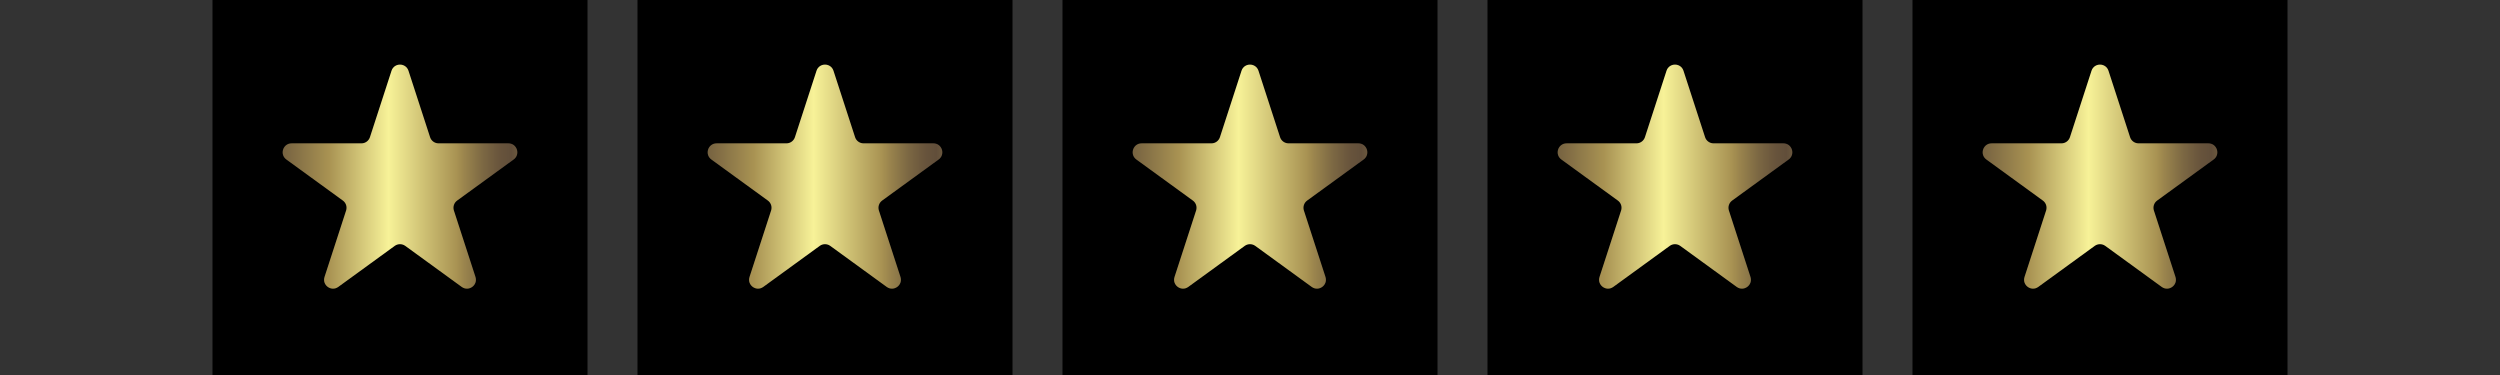
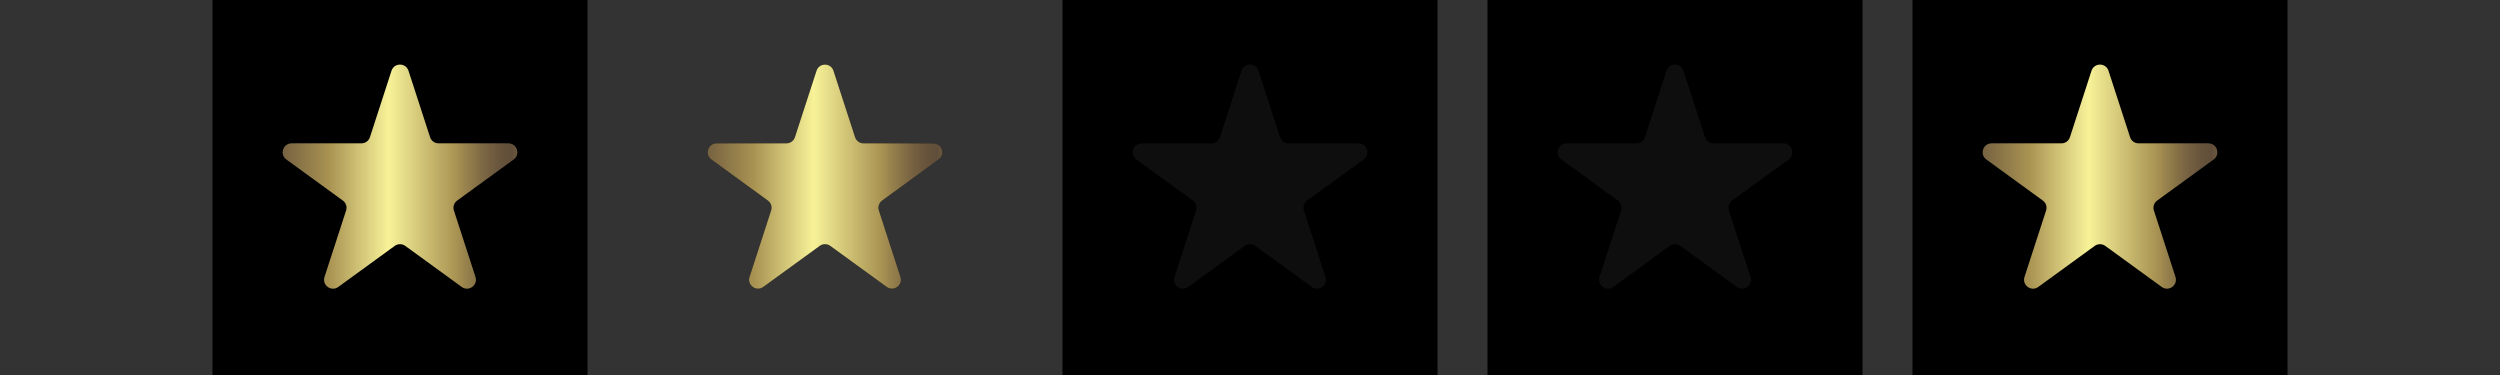
<svg xmlns="http://www.w3.org/2000/svg" width="200" height="30" viewBox="0 0 200 30" fill="none">
  <rect x="0" y="0" width="200" height="30" fill="#333333" stroke="none" />
  <rect width="30" height="30" transform="translate(17)" fill="black" />
  <path d="M31.321 5.662C31.535 5.004 32.465 5.004 32.679 5.662L34.406 10.975C34.501 11.269 34.775 11.468 35.085 11.468H40.671C41.363 11.468 41.651 12.354 41.091 12.76L36.572 16.044C36.321 16.226 36.216 16.548 36.312 16.842L38.038 22.155C38.252 22.813 37.499 23.36 36.939 22.954L32.42 19.67C32.169 19.488 31.831 19.488 31.58 19.67L27.061 22.954C26.501 23.36 25.748 22.813 25.962 22.155L27.688 16.842C27.784 16.548 27.679 16.226 27.428 16.044L22.909 12.76C22.349 12.354 22.637 11.468 23.329 11.468H28.915C29.225 11.468 29.499 11.269 29.595 10.975L31.321 5.662Z" fill="#0E0E0E" />
  <path d="M31.321 5.662C31.535 5.004 32.465 5.004 32.679 5.662L34.406 10.975C34.501 11.269 34.775 11.468 35.085 11.468H40.671C41.363 11.468 41.651 12.354 41.091 12.76L36.572 16.044C36.321 16.226 36.216 16.548 36.312 16.842L38.038 22.155C38.252 22.813 37.499 23.36 36.939 22.954L32.42 19.67C32.169 19.488 31.831 19.488 31.58 19.67L27.061 22.954C26.501 23.36 25.748 22.813 25.962 22.155L27.688 16.842C27.784 16.548 27.679 16.226 27.428 16.044L22.909 12.76C22.349 12.354 22.637 11.468 23.329 11.468H28.915C29.225 11.468 29.499 11.269 29.595 10.975L31.321 5.662Z" fill="url(#paint0_linear_1_20)" />
-   <rect width="30" height="30" transform="translate(51)" fill="black" />
  <path d="M65.321 5.662C65.534 5.004 66.466 5.004 66.679 5.662L68.406 10.975C68.501 11.269 68.775 11.468 69.085 11.468H74.671C75.363 11.468 75.65 12.354 75.091 12.76L70.572 16.044C70.321 16.226 70.216 16.548 70.312 16.842L72.038 22.155C72.252 22.813 71.499 23.36 70.939 22.954L66.42 19.67C66.169 19.488 65.831 19.488 65.58 19.67L61.061 22.954C60.501 23.36 59.748 22.813 59.962 22.155L61.688 16.842C61.784 16.548 61.679 16.226 61.428 16.044L56.909 12.76C56.349 12.354 56.637 11.468 57.329 11.468H62.915C63.225 11.468 63.499 11.269 63.594 10.975L65.321 5.662Z" fill="#0E0E0E" />
  <path d="M65.321 5.662C65.534 5.004 66.466 5.004 66.679 5.662L68.406 10.975C68.501 11.269 68.775 11.468 69.085 11.468H74.671C75.363 11.468 75.65 12.354 75.091 12.76L70.572 16.044C70.321 16.226 70.216 16.548 70.312 16.842L72.038 22.155C72.252 22.813 71.499 23.36 70.939 22.954L66.42 19.67C66.169 19.488 65.831 19.488 65.58 19.67L61.061 22.954C60.501 23.36 59.748 22.813 59.962 22.155L61.688 16.842C61.784 16.548 61.679 16.226 61.428 16.044L56.909 12.76C56.349 12.354 56.637 11.468 57.329 11.468H62.915C63.225 11.468 63.499 11.269 63.594 10.975L65.321 5.662Z" fill="url(#paint1_linear_1_20)" />
  <rect width="30" height="30" transform="translate(85)" fill="black" />
  <path d="M99.321 5.662C99.534 5.004 100.465 5.004 100.679 5.662L102.405 10.975C102.501 11.269 102.775 11.468 103.085 11.468H108.671C109.363 11.468 109.65 12.354 109.091 12.76L104.572 16.044C104.321 16.226 104.216 16.548 104.312 16.842L106.038 22.155C106.252 22.813 105.499 23.36 104.939 22.954L100.42 19.67C100.169 19.488 99.831 19.488 99.58 19.67L95.061 22.954C94.501 23.36 93.748 22.813 93.962 22.155L95.688 16.842C95.784 16.548 95.679 16.226 95.428 16.044L90.909 12.76C90.35 12.354 90.637 11.468 91.329 11.468H96.915C97.225 11.468 97.499 11.269 97.594 10.975L99.321 5.662Z" fill="#0E0E0E" />
-   <path d="M99.321 5.662C99.534 5.004 100.465 5.004 100.679 5.662L102.405 10.975C102.501 11.269 102.775 11.468 103.085 11.468H108.671C109.363 11.468 109.65 12.354 109.091 12.76L104.572 16.044C104.321 16.226 104.216 16.548 104.312 16.842L106.038 22.155C106.252 22.813 105.499 23.36 104.939 22.954L100.42 19.67C100.169 19.488 99.831 19.488 99.58 19.67L95.061 22.954C94.501 23.36 93.748 22.813 93.962 22.155L95.688 16.842C95.784 16.548 95.679 16.226 95.428 16.044L90.909 12.76C90.35 12.354 90.637 11.468 91.329 11.468H96.915C97.225 11.468 97.499 11.269 97.594 10.975L99.321 5.662Z" fill="url(#paint2_linear_1_20)" />
  <rect width="30" height="30" transform="translate(119)" fill="black" />
  <path d="M133.321 5.662C133.535 5.004 134.466 5.004 134.679 5.662L136.406 10.975C136.501 11.269 136.775 11.468 137.085 11.468H142.671C143.363 11.468 143.651 12.354 143.091 12.76L138.572 16.044C138.321 16.226 138.216 16.548 138.312 16.842L140.038 22.155C140.252 22.813 139.499 23.36 138.939 22.954L134.42 19.67C134.17 19.488 133.831 19.488 133.58 19.67L129.061 22.954C128.501 23.36 127.748 22.813 127.962 22.155L129.688 16.842C129.784 16.548 129.679 16.226 129.428 16.044L124.909 12.76C124.349 12.354 124.637 11.468 125.329 11.468H130.915C131.225 11.468 131.499 11.269 131.595 10.975L133.321 5.662Z" fill="#0E0E0E" />
-   <path d="M133.321 5.662C133.535 5.004 134.466 5.004 134.679 5.662L136.406 10.975C136.501 11.269 136.775 11.468 137.085 11.468H142.671C143.363 11.468 143.651 12.354 143.091 12.76L138.572 16.044C138.321 16.226 138.216 16.548 138.312 16.842L140.038 22.155C140.252 22.813 139.499 23.36 138.939 22.954L134.42 19.67C134.17 19.488 133.831 19.488 133.58 19.67L129.061 22.954C128.501 23.36 127.748 22.813 127.962 22.155L129.688 16.842C129.784 16.548 129.679 16.226 129.428 16.044L124.909 12.76C124.349 12.354 124.637 11.468 125.329 11.468H130.915C131.225 11.468 131.499 11.269 131.595 10.975L133.321 5.662Z" fill="url(#paint3_linear_1_20)" />
  <rect width="30" height="30" transform="translate(153)" fill="black" />
  <path d="M167.321 5.662C167.535 5.004 168.466 5.004 168.679 5.662L170.406 10.975C170.501 11.269 170.775 11.468 171.085 11.468H176.671C177.363 11.468 177.651 12.354 177.091 12.76L172.572 16.044C172.321 16.226 172.216 16.548 172.312 16.842L174.038 22.155C174.252 22.813 173.499 23.36 172.939 22.954L168.42 19.67C168.17 19.488 167.831 19.488 167.58 19.67L163.061 22.954C162.501 23.36 161.748 22.813 161.962 22.155L163.688 16.842C163.784 16.548 163.679 16.226 163.428 16.044L158.909 12.76C158.349 12.354 158.637 11.468 159.329 11.468H164.915C165.225 11.468 165.499 11.269 165.595 10.975L167.321 5.662Z" fill="#0E0E0E" />
  <path d="M167.321 5.662C167.535 5.004 168.466 5.004 168.679 5.662L170.406 10.975C170.501 11.269 170.775 11.468 171.085 11.468H176.671C177.363 11.468 177.651 12.354 177.091 12.76L172.572 16.044C172.321 16.226 172.216 16.548 172.312 16.842L174.038 22.155C174.252 22.813 173.499 23.36 172.939 22.954L168.42 19.67C168.17 19.488 167.831 19.488 167.58 19.67L163.061 22.954C162.501 23.36 161.748 22.813 161.962 22.155L163.688 16.842C163.784 16.548 163.679 16.226 163.428 16.044L158.909 12.76C158.349 12.354 158.637 11.468 159.329 11.468H164.915C165.225 11.468 165.499 11.269 165.595 10.975L167.321 5.662Z" fill="url(#paint4_linear_1_20)" />
  <defs>
    <linearGradient id="paint0_linear_1_20" x1="20.571" y1="15" x2="43.429" y2="15" gradientUnits="userSpaceOnUse">
      <stop stop-color="#5A4737" />
      <stop offset="0.25" stop-color="#A89252" />
      <stop offset="0.46" stop-color="#F7F298" />
      <stop offset="0.7" stop-color="#A89252" />
      <stop offset="0.72" stop-color="#9D874E" />
      <stop offset="0.79" stop-color="#7C6843" />
      <stop offset="0.85" stop-color="#68543C" />
      <stop offset="0.89" stop-color="#614E3A" />
      <stop offset="0.91" stop-color="#6A573D" />
      <stop offset="0.95" stop-color="#846F45" />
      <stop offset="1" stop-color="#A89252" />
    </linearGradient>
    <linearGradient id="paint1_linear_1_20" x1="54.571" y1="15" x2="77.429" y2="15" gradientUnits="userSpaceOnUse">
      <stop stop-color="#5A4737" />
      <stop offset="0.25" stop-color="#A89252" />
      <stop offset="0.46" stop-color="#F7F298" />
      <stop offset="0.7" stop-color="#A89252" />
      <stop offset="0.72" stop-color="#9D874E" />
      <stop offset="0.79" stop-color="#7C6843" />
      <stop offset="0.85" stop-color="#68543C" />
      <stop offset="0.89" stop-color="#614E3A" />
      <stop offset="0.91" stop-color="#6A573D" />
      <stop offset="0.95" stop-color="#846F45" />
      <stop offset="1" stop-color="#A89252" />
    </linearGradient>
    <linearGradient id="paint2_linear_1_20" x1="88.571" y1="15" x2="111.429" y2="15" gradientUnits="userSpaceOnUse">
      <stop stop-color="#5A4737" />
      <stop offset="0.25" stop-color="#A89252" />
      <stop offset="0.46" stop-color="#F7F298" />
      <stop offset="0.7" stop-color="#A89252" />
      <stop offset="0.72" stop-color="#9D874E" />
      <stop offset="0.79" stop-color="#7C6843" />
      <stop offset="0.85" stop-color="#68543C" />
      <stop offset="0.89" stop-color="#614E3A" />
      <stop offset="0.91" stop-color="#6A573D" />
      <stop offset="0.95" stop-color="#846F45" />
      <stop offset="1" stop-color="#A89252" />
    </linearGradient>
    <linearGradient id="paint3_linear_1_20" x1="122.571" y1="15" x2="145.429" y2="15" gradientUnits="userSpaceOnUse">
      <stop stop-color="#5A4737" />
      <stop offset="0.25" stop-color="#A89252" />
      <stop offset="0.46" stop-color="#F7F298" />
      <stop offset="0.7" stop-color="#A89252" />
      <stop offset="0.72" stop-color="#9D874E" />
      <stop offset="0.79" stop-color="#7C6843" />
      <stop offset="0.85" stop-color="#68543C" />
      <stop offset="0.89" stop-color="#614E3A" />
      <stop offset="0.91" stop-color="#6A573D" />
      <stop offset="0.95" stop-color="#846F45" />
      <stop offset="1" stop-color="#A89252" />
    </linearGradient>
    <linearGradient id="paint4_linear_1_20" x1="156.571" y1="15" x2="179.429" y2="15" gradientUnits="userSpaceOnUse">
      <stop stop-color="#5A4737" />
      <stop offset="0.25" stop-color="#A89252" />
      <stop offset="0.46" stop-color="#F7F298" />
      <stop offset="0.7" stop-color="#A89252" />
      <stop offset="0.72" stop-color="#9D874E" />
      <stop offset="0.79" stop-color="#7C6843" />
      <stop offset="0.85" stop-color="#68543C" />
      <stop offset="0.89" stop-color="#614E3A" />
      <stop offset="0.91" stop-color="#6A573D" />
      <stop offset="0.95" stop-color="#846F45" />
      <stop offset="1" stop-color="#A89252" />
    </linearGradient>
  </defs>
</svg>